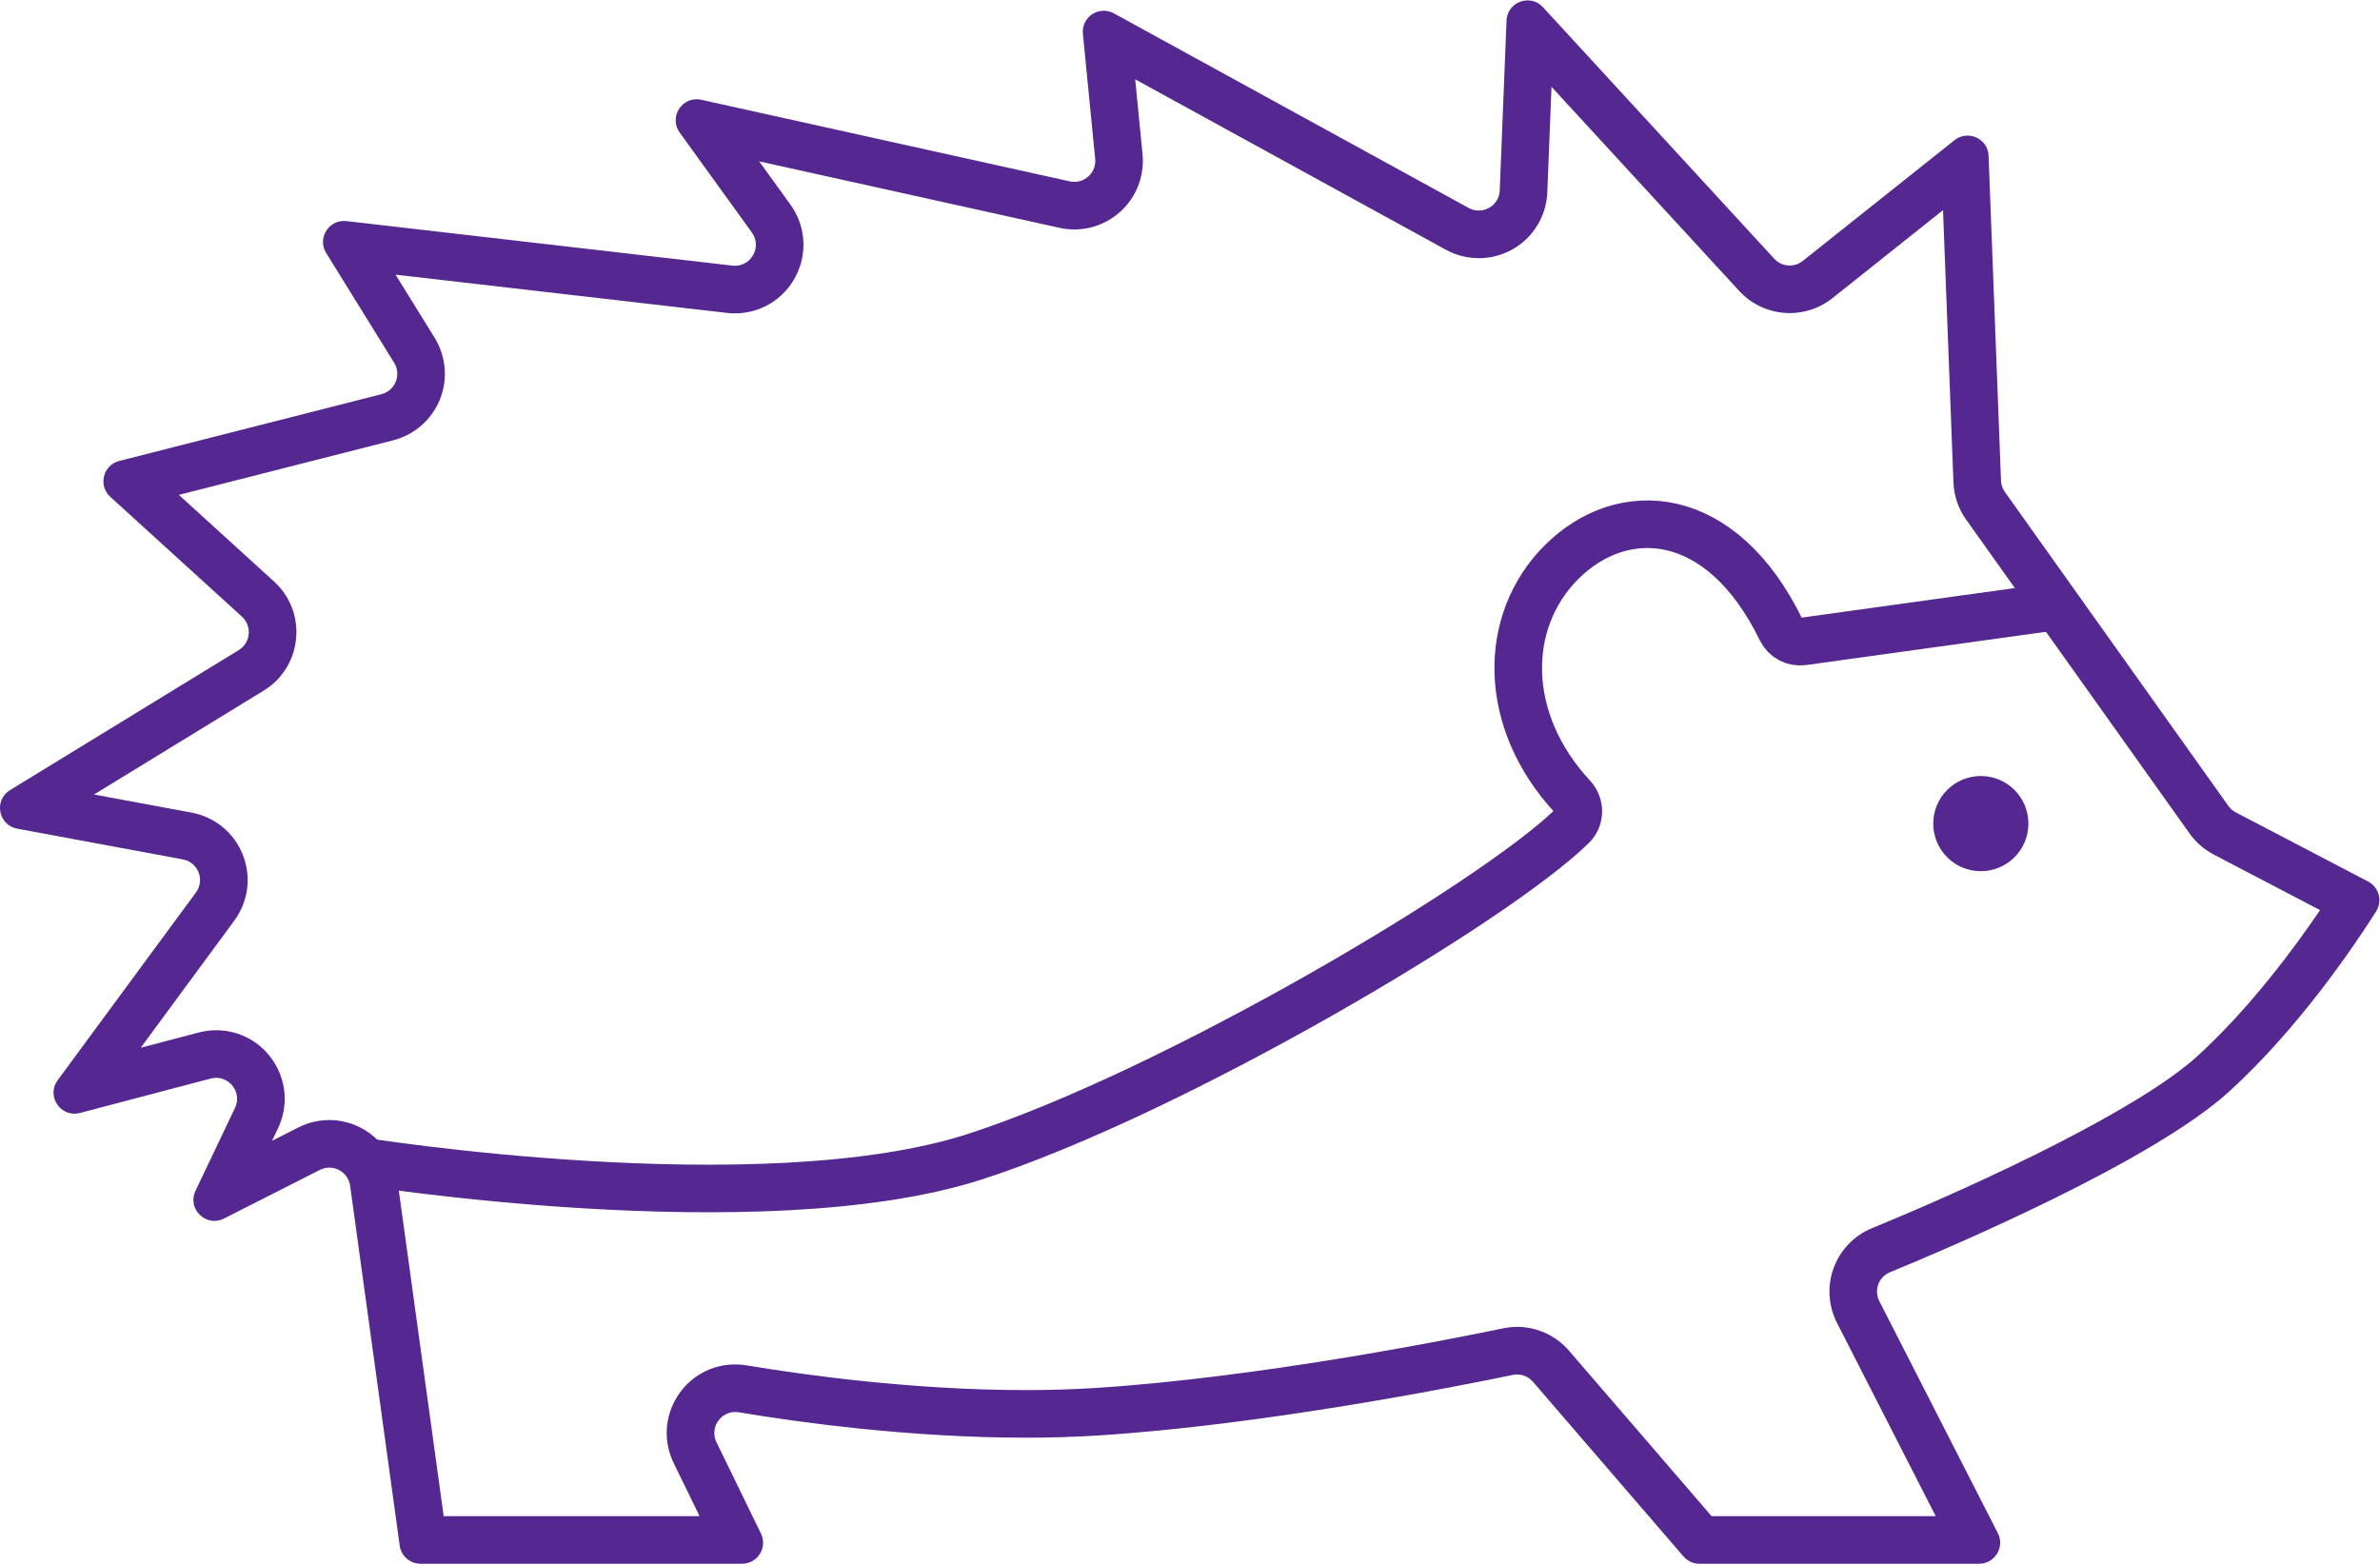
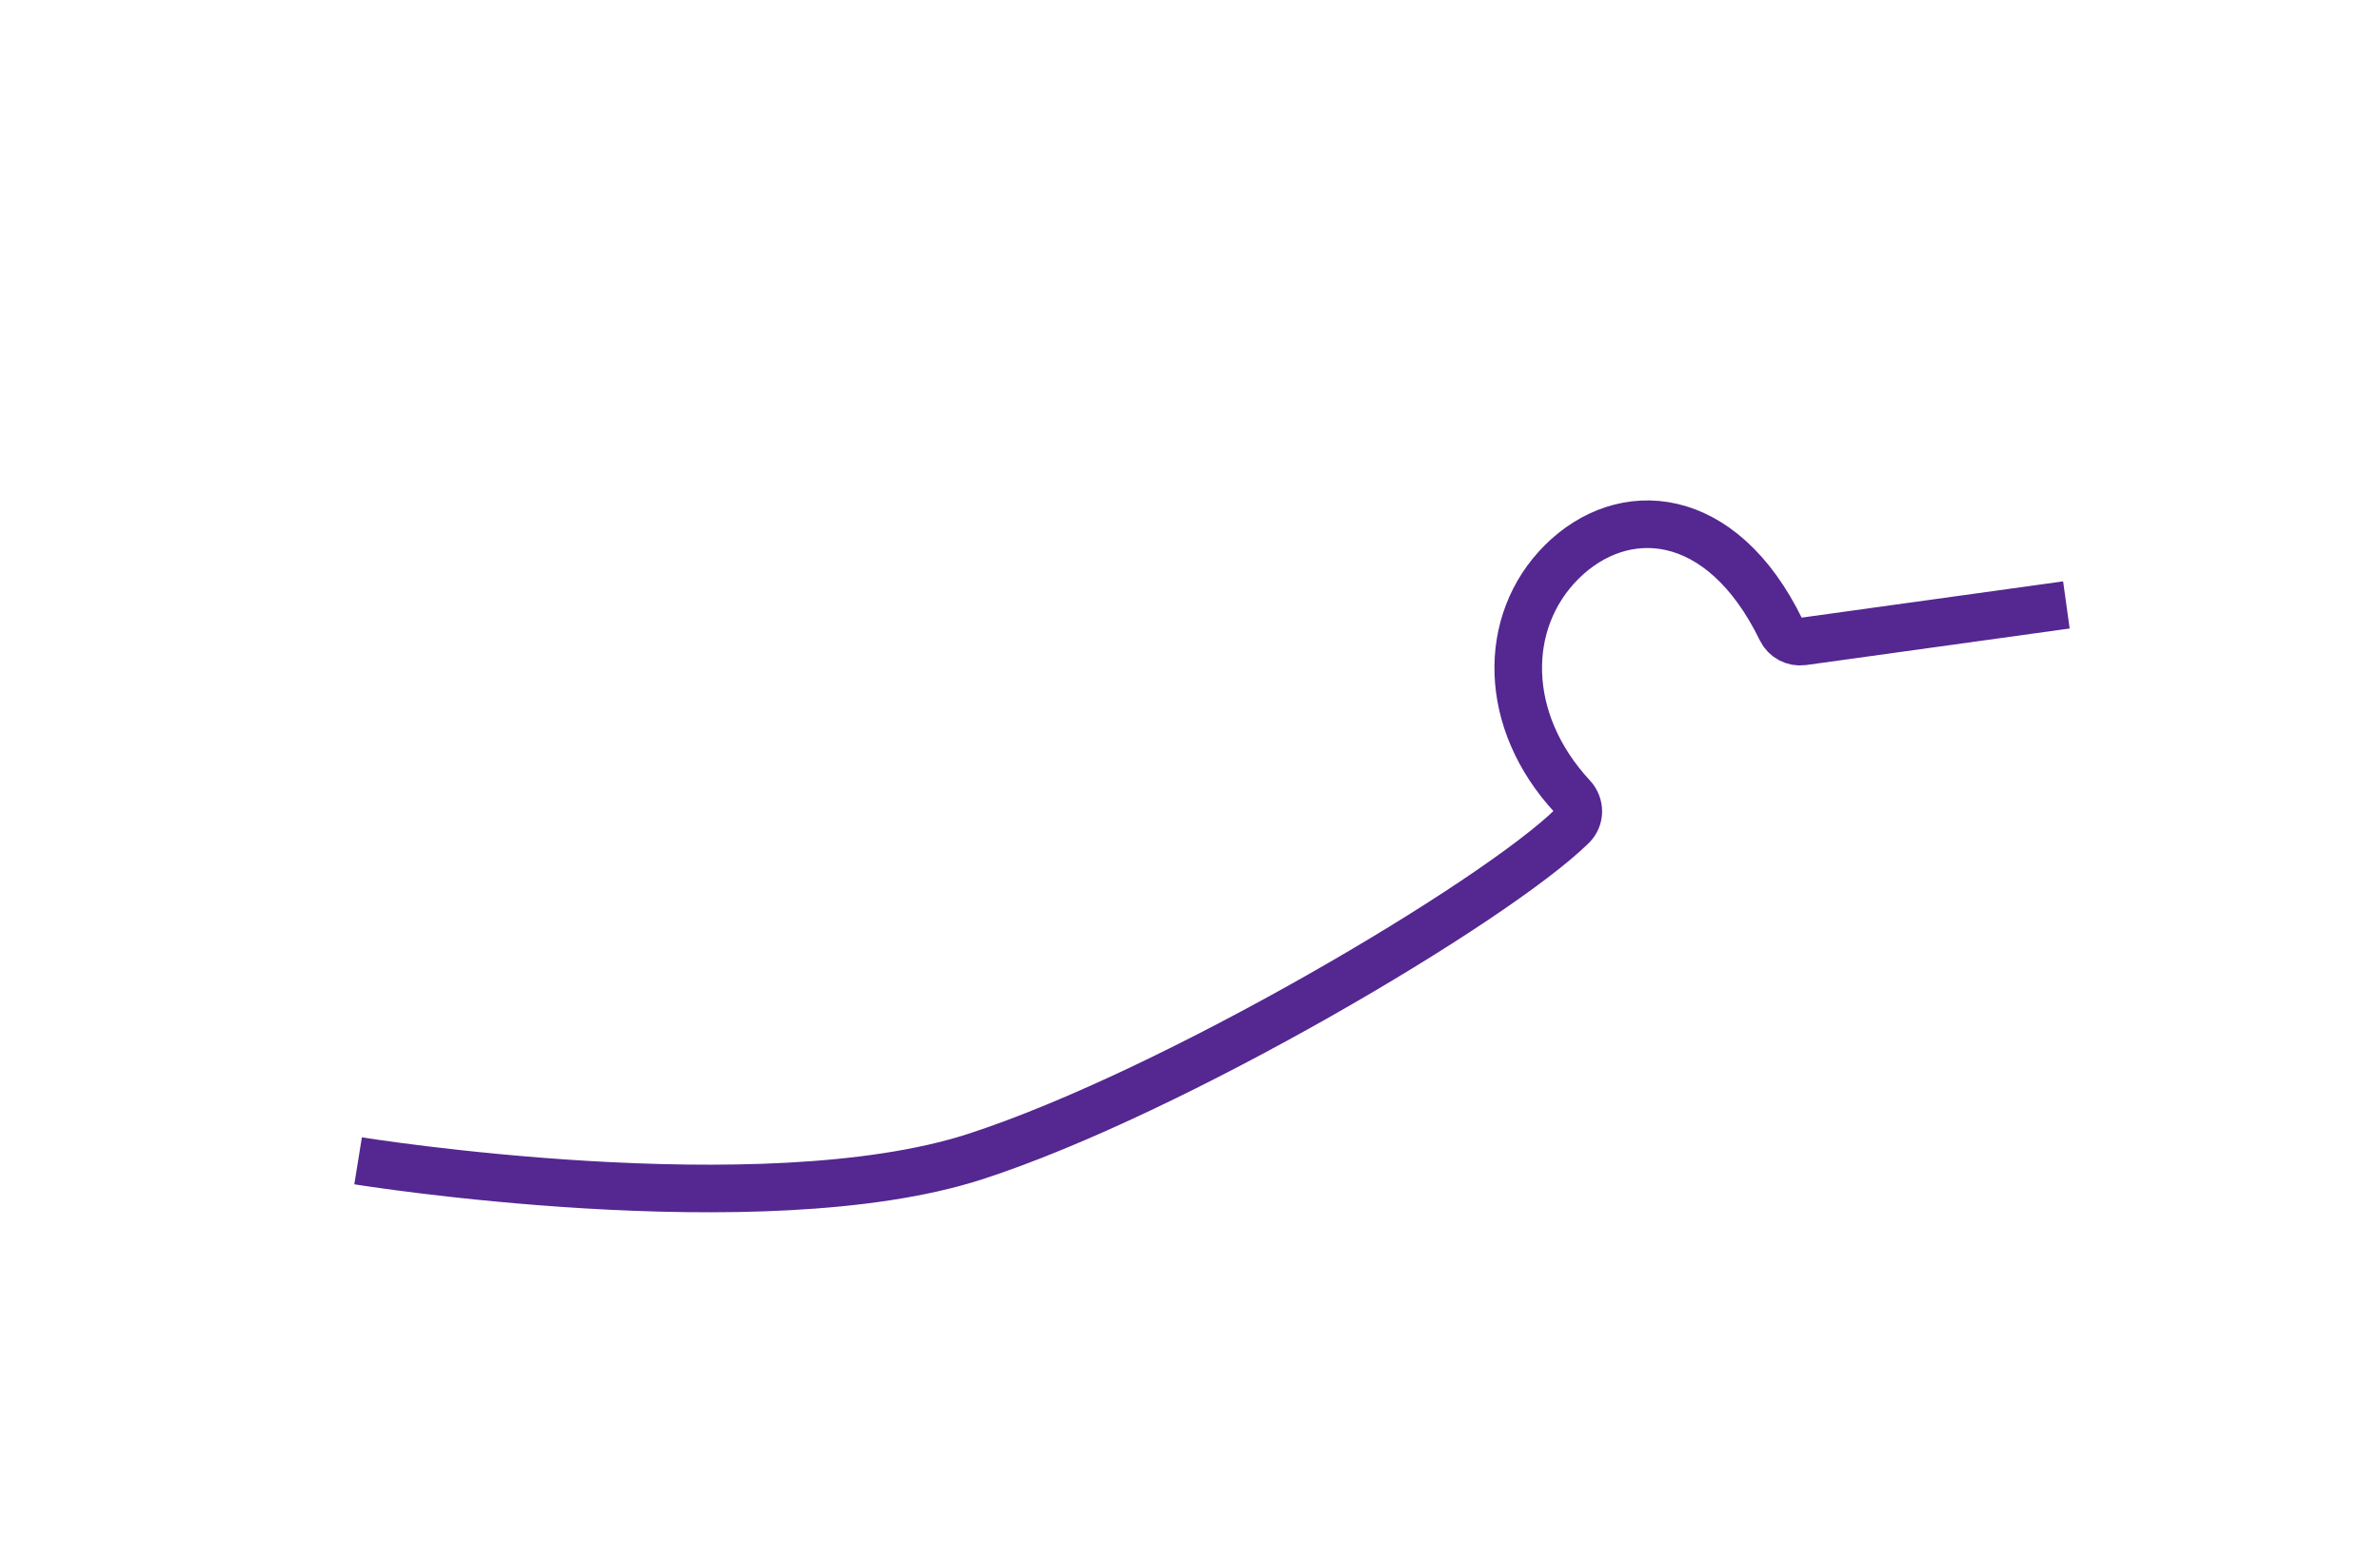
<svg xmlns="http://www.w3.org/2000/svg" viewBox="0 0 466.667 306.64" height="306.64" width="466.667" xml:space="preserve" id="svg2" version="1.1">
  <defs id="defs6" />
  <g transform="matrix(1.333,0,0,-1.333,0,306.64)" id="g10">
    <g transform="scale(0.1)" id="g12">
-       <path id="path14" style="fill:#542791;fill-opacity:1;fill-rule:nonzero;stroke:none" d="m 2247.15,2299.78 c -15.44,0 -30.37,-11.58 -31.1,-29.71 l -9.99,-249.77 c -0.69,-17.44 -15.16,-29.69 -30.9,-29.69 -4.95,0 -10.01,1.21 -14.82,3.85 l -521.84,286.25 c -4.84,2.65 -9.91,3.86 -14.83,3.86 -17.21,0 -32.66,-14.75 -30.77,-33.97 l 18.06,-183.84 c 1.83,-18.58 -12.95,-33.93 -30.65,-33.93 -2.22,0 -4.49,0.24 -6.77,0.75 l -541.99,119.99 c -2.39,0.53 -4.74,0.78 -7.01,0.78 -24,0 -39.899,-28 -24.712,-49.03 L 1105.94,1958.4 c 14.97,-20.73 -0.3,-49 -24.82,-49 -1.23,0 -2.49,0.08 -3.77,0.23 l -567.729,65.5 c -1.266,0.15 -2.512,0.22 -3.734,0.22 -23.594,0 -38.996,-26.3 -26.074,-47.17 l 99.964,-161.48 c 10.985,-17.74 1.582,-41.04 -18.64,-46.2 l -385.723,-98.22 c -23.844,-6.07 -31.367,-36.23 -13.172,-52.78 l 193.649,-176.25 c 15.226,-13.85 12.894,-38.44 -4.661,-49.19 L 14.781,1138.07 c -24.148,-14.78 -17.344,-51.55 10.496,-56.72 l 243.7,-45.2 c 22.418,-4.16 32.757,-30.33 19.242,-48.689 L 84.856,711.309 c -15.555,-21.118 0.59,-49.27 24.52,-49.27 2.656,0 5.402,0.34 8.215,1.082 l 192.363,50.617 c 2.75,0.731 5.465,1.071 8.09,1.071 21.641,0 37.75,-23.059 27.656,-44.227 L 287.59,548.648 c -10.406,-21.828 6.746,-44.308 27.758,-44.308 4.601,0 9.379,1.082 14.101,3.469 l 141,71.511 c 4.539,2.301 9.297,3.371 13.946,3.371 14.75,0 28.429,-10.722 30.632,-26.703 L 587.953,26.68 C 590.059,11.391 603.125,0 618.555,0 h 473.005 c 22.83,0 37.77,23.898 27.77,44.422 l -65.44,134.34 c -10.21,20.949 5.48,44.437 27.57,44.437 1.73,0 3.5,-0.14 5.3,-0.437 84.94,-14.203 249.71,-37.332 421.71,-37.332 35.47,0 71.21,0.992 106.66,3.23 245.38,15.559 536.4,73.738 610.19,89.102 2.09,0.429 4.19,0.648 6.27,0.648 8.87,0 17.39,-3.859 23.33,-10.75 L 2476.32,10.73 C 2482.19,3.922 2490.73,0 2499.72,0 h 411.52 c 23.08,0 38.01,24.391 27.51,44.941 L 2764.43,386.23 c -8.22,16.079 -1.01,35.719 15.69,42.59 95.8,39.41 387.16,164.02 499.02,265.942 101.1,92.109 181.98,211.199 216.07,264.929 9.67,15.25 4.18,35.508 -11.81,43.869 l -194.7,101.76 c -4.31,2.26 -8.04,5.5 -10.86,9.47 l -328.75,461.85 c -3.49,4.91 -5.47,10.72 -5.7,16.74 l -18.28,477.78 c -0.68,17.82 -15.42,29.77 -31,29.77 -6.55,0 -13.24,-2.11 -19.1,-6.78 l -223.2,-177.64 c -5.66,-4.51 -12.46,-6.72 -19.22,-6.72 -8.37,0 -16.69,3.38 -22.75,9.98 l -340.18,369.98 c -6.36,6.92 -14.51,10.03 -22.51,10.03 z m -577.34,-116.09 456.86,-250.61 c 14.88,-8.16 31.64,-12.47 48.49,-12.47 54.38,0 98.67,42.56 100.85,96.9 l 6.2,155.16 276.1,-300.28 c 19.05,-20.72 46.12,-32.6 74.28,-32.6 22.72,0 45.03,7.8 62.82,21.95 l 162.71,129.51 15.32,-400.55 c 0.76,-19.7 7.2,-38.59 18.62,-54.65 l 328.76,-461.86 c 9.17,-12.89 21.43,-23.58 35.45,-30.9 l 156.41,-81.759 C 3374.5,905.199 3308.96,816.621 3232,746.5 3149.23,671.09 2930.55,566.398 2753.49,493.559 c -25.98,-10.688 -46.46,-31.918 -56.2,-58.258 -9.75,-26.371 -8,-55.86 4.8,-80.91 L 2847.35,70 h -329.7 l -209.7,243.359 c -19.2,22.27 -47.03,35.051 -76.36,35.051 -6.88,0 -13.8,-0.719 -20.53,-2.121 -80.57,-16.769 -361.98,-72.66 -600.36,-87.769 -32.33,-2.051 -66.73,-3.09 -102.23,-3.09 -167.57,0 -328.91,22.789 -410.16,36.371 -5.57,0.929 -11.24,1.398 -16.85,1.398 -34.88,0 -66.81,-17.75 -85.394,-47.48 -18.535,-29.637 -20.445,-66.137 -5.109,-97.61 L 1029.01,70 H 652.645 l -68.274,495.539 c -6.844,49.68 -49.824,87.152 -99.976,87.152 -15.731,0 -31.5,-3.781 -45.606,-10.941 l -38.617,-19.578 8.719,18.289 c 14.988,31.449 12.863,67.777 -5.692,97.168 -18.644,29.543 -50.476,47.18 -85.156,47.18 -8.695,0 -17.414,-1.137 -25.902,-3.368 l -85.227,-22.429 137.668,186.937 c 20.734,28.16 25.441,64.381 12.594,96.901 -12.852,32.53 -41.051,55.75 -75.434,62.13 l -143.488,26.61 249.527,152.77 c 27.328,16.73 44.735,44.63 47.762,76.53 3.02,31.9 -8.836,62.57 -32.535,84.13 l -139.922,127.35 315.324,80.3 c 31.02,7.9 56.688,30.33 68.664,60.02 11.977,29.68 9.071,63.64 -7.777,90.86 l -57.438,92.78 487.471,-56.24 c 3.91,-0.46 7.88,-0.69 11.79,-0.69 37.93,0 72.28,21.09 89.63,55.03 17.32,33.87 14.23,74.09 -8.06,104.95 l -45.96,63.63 441.68,-97.78 c 7.2,-1.59 14.56,-2.4 21.9,-2.4 28.35,0 55.57,12.09 74.69,33.17 19.06,21.04 28.41,49.32 25.63,77.6 l -10.82,110.09" />
      <path id="path16" style="fill:none;stroke:#542791;stroke-width:70;stroke-linecap:butt;stroke-linejoin:round;stroke-miterlimit:10;stroke-dasharray:none;stroke-opacity:1" d="m 3039.57,1410.47 -387.59,-53.75 c -13.21,-1.83 -26.12,5.08 -31.95,17.07 -88.1,181.13 -233.52,189.18 -323.13,99.57 -87.56,-87.56 -87.2,-233.74 16.15,-344.93 11.45,-12.31 11.57,-31.4 -0.42,-43.18 C 2198.74,973.43 1725.51,693.172 1434.45,598.93 1120.01,497.109 526.738,592.68 526.738,592.68" />
-       <path id="path18" style="fill:#542791;fill-opacity:1;fill-rule:nonzero;stroke:none" d="m 2983.72,1088.79 c 0,-38.66 -31.34,-70 -70,-70 -38.66,0 -70,31.34 -70,70 0,38.66 31.34,70 70,70 38.66,0 70,-31.34 70,-70" />
    </g>
  </g>
</svg>